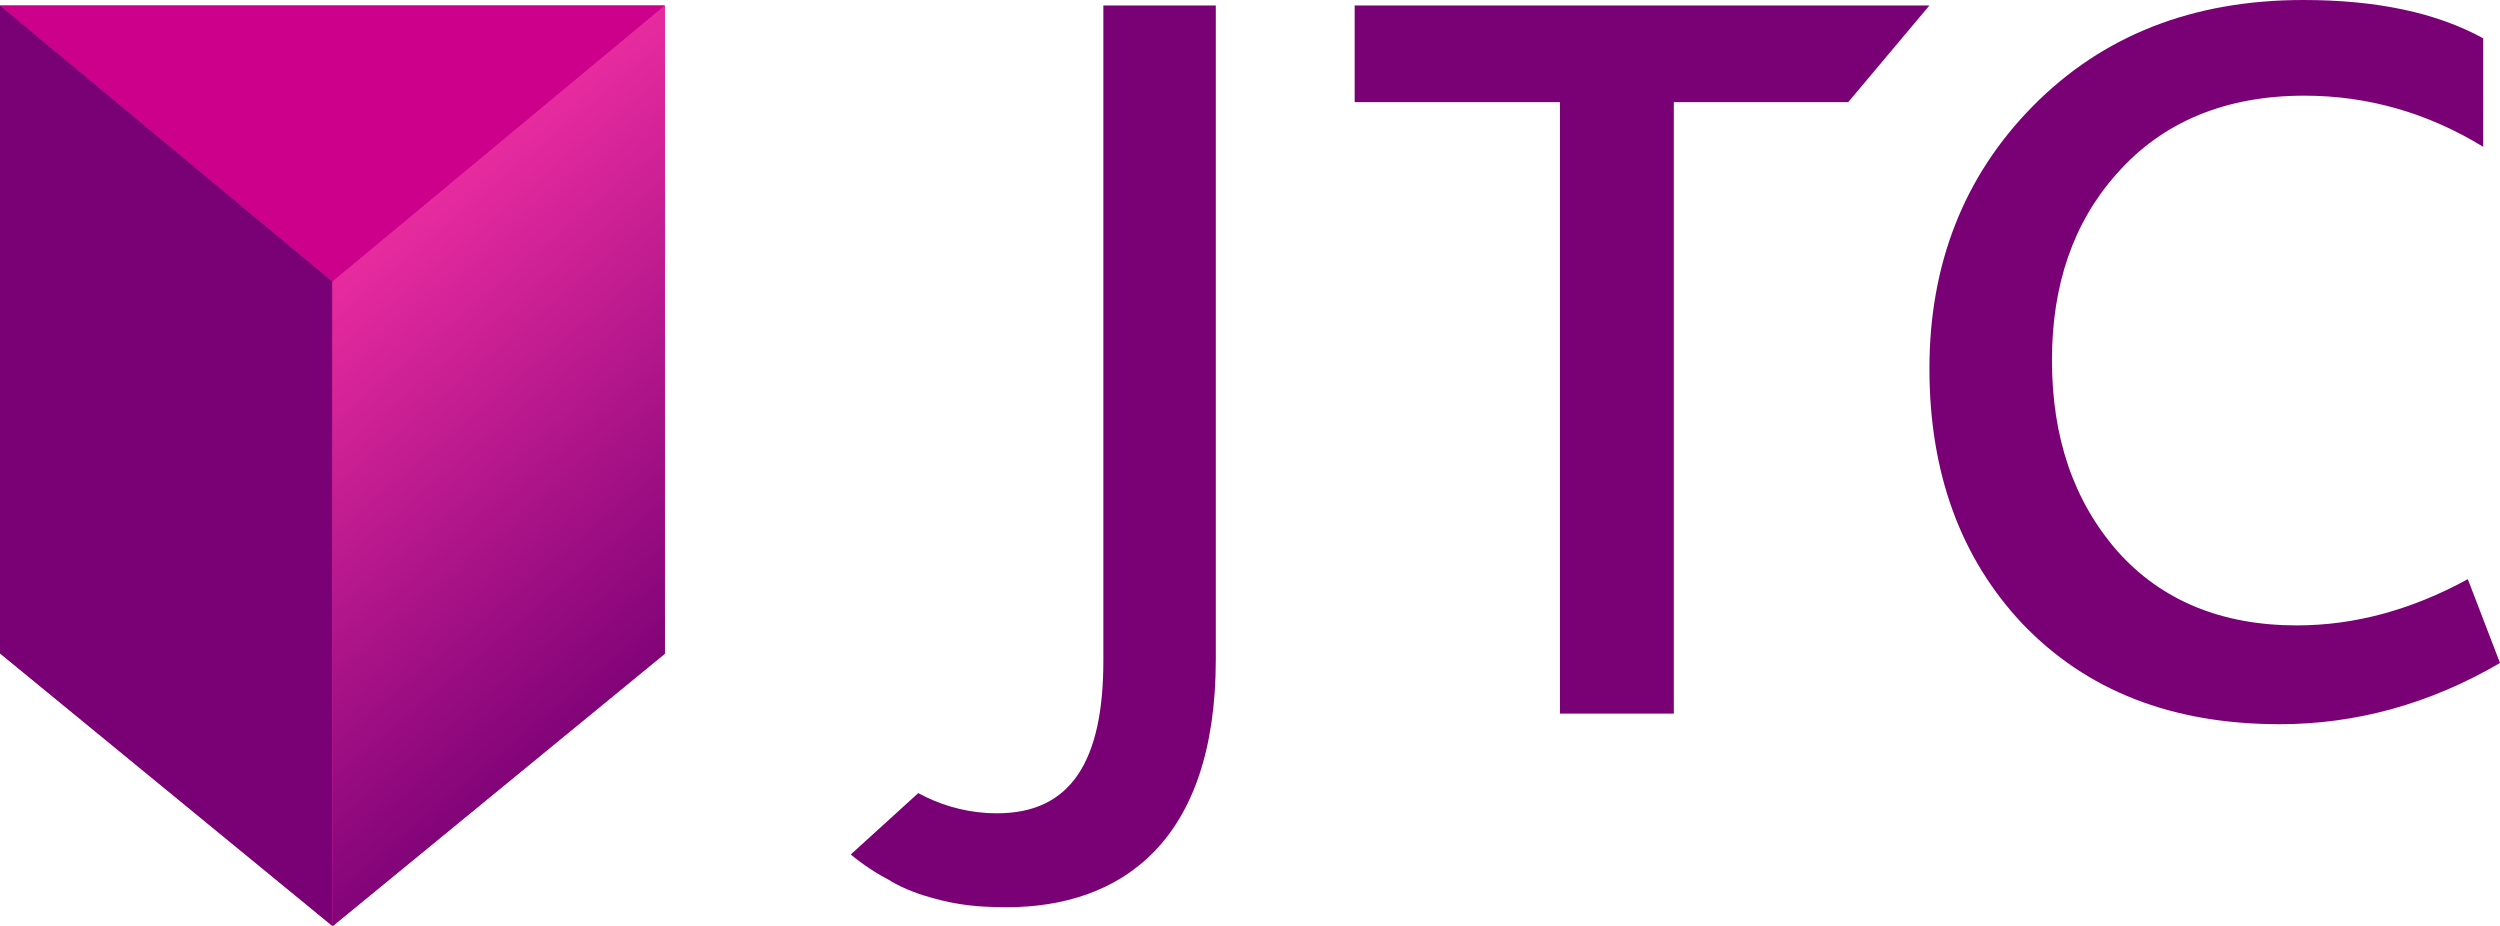
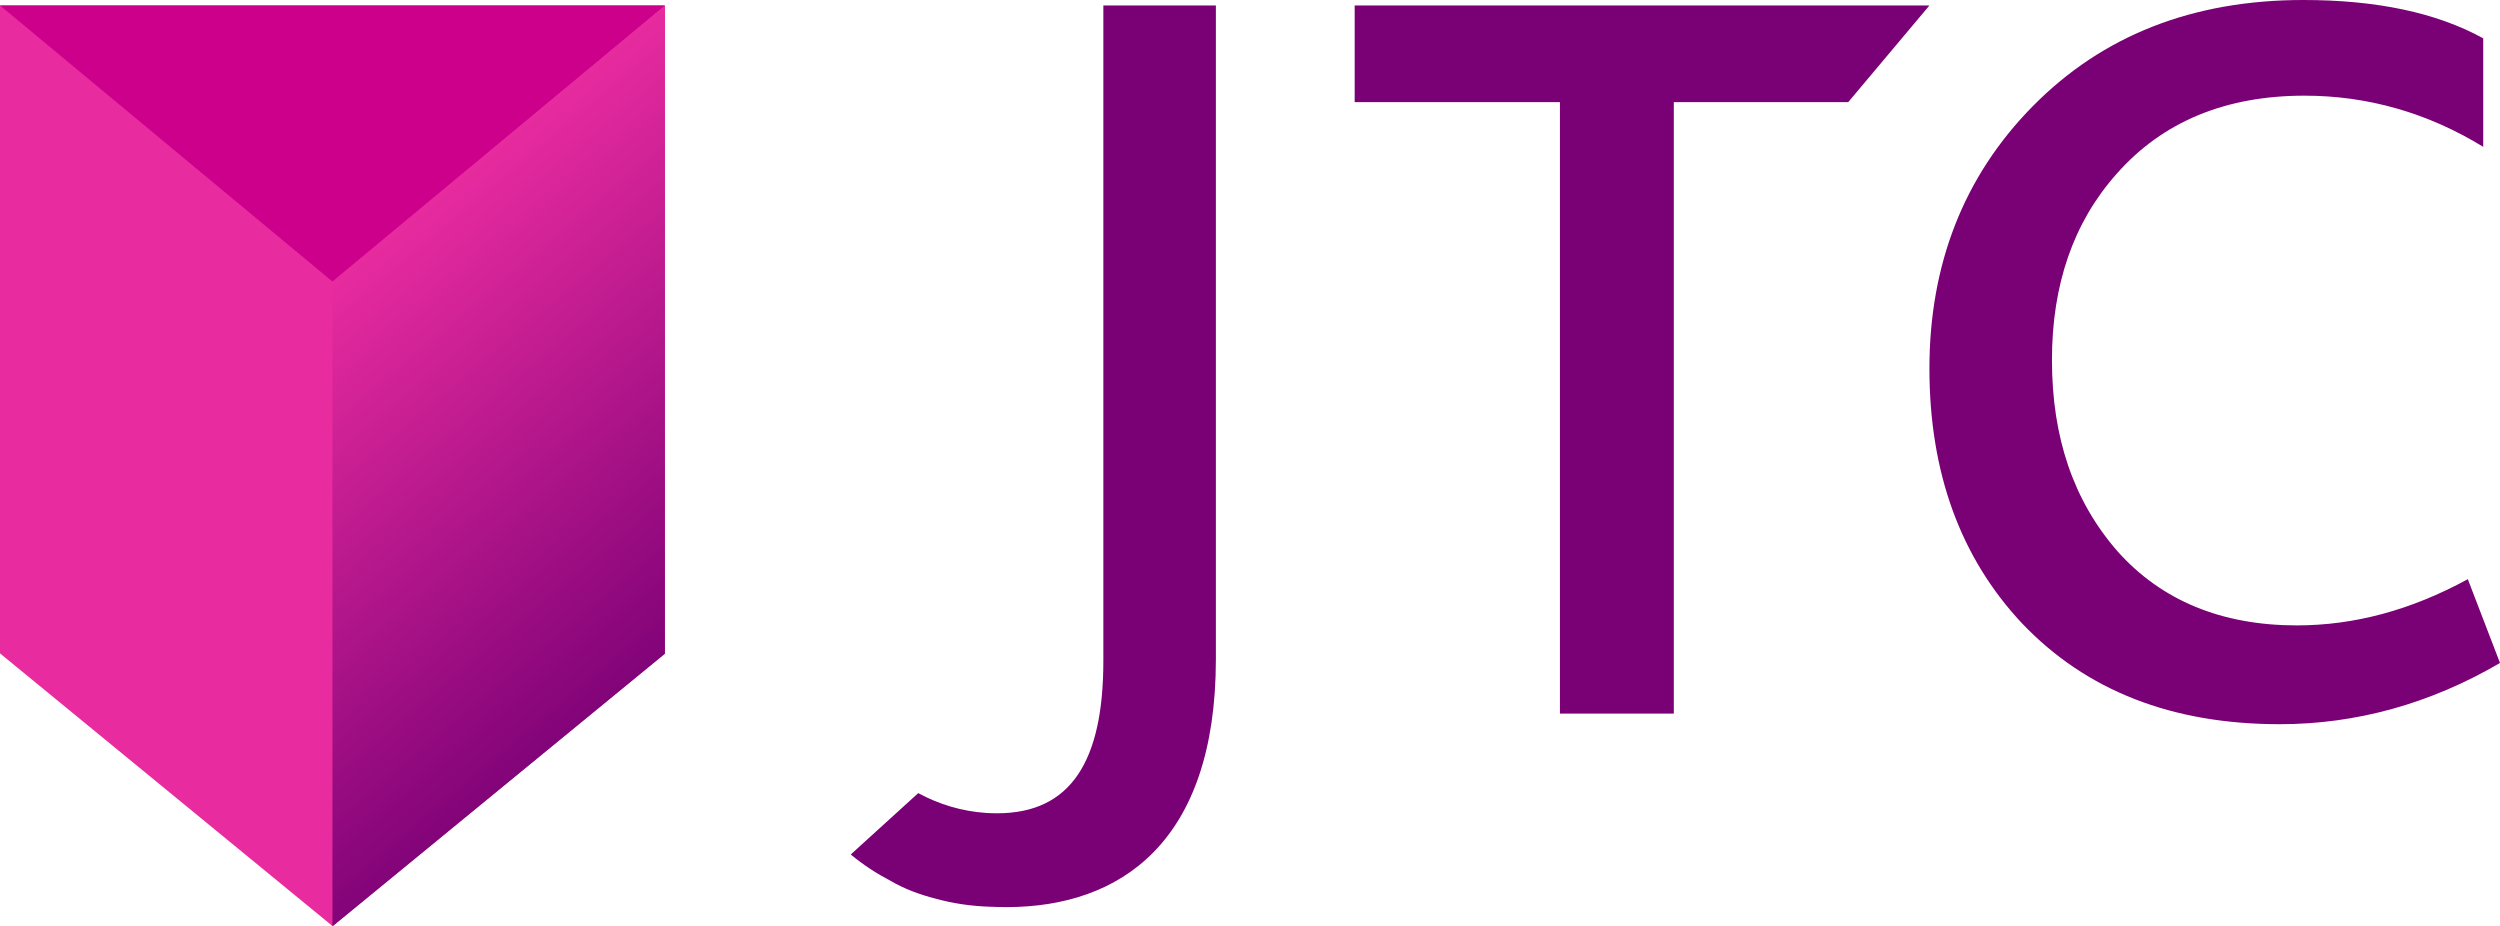
<svg xmlns="http://www.w3.org/2000/svg" id="a" viewBox="0 0 1066.715 395.279">
  <defs>
    <linearGradient id="b" x1="281.502" y1="280.801" x2="144.767" y2="117.846" gradientUnits="userSpaceOnUse">
      <stop offset="0" stop-color="#820378" />
      <stop offset="1" stop-color="#e72b9f" />
    </linearGradient>
  </defs>
  <polygon points="283.721 278.788 141.849 395.107 .001 278.788 .001 2.332 283.721 2.332 283.721 278.788" style="fill:#e82b9f;" />
  <polygon points="141.848 120.119 0 2.327 283.712 2.327 141.848 120.119" style="fill:#cc008a;" />
-   <polygon points="0 2.33 141.848 120.122 141.848 395.106 0 278.786 0 2.33" style="fill:#790075;" />
  <polygon points="788.598 43.591 714.19 43.591 714.19 304.471 665.598 304.471 665.598 43.591 578.022 43.591 578.022 2.327 823.262 2.327 788.598 43.591" style="fill:#790075;" />
  <path d="M980.051,266.848c-32.064,0-57.768-10.56-76.56-31.64-18.8-21.552-27.952-48.608-27.952-81.616,0-32.096,9.152-58.688,27.504-79.312,19.712-22.464,46.76-33.464,80.232-33.464,26.944,0,52.528,7.272,76.28,21.832V16.36c-19.992-11.024-45.712-16.36-76.728-16.36-47.24,0-85.744,15.12-115.544,45.392-29.344,29.792-44.024,67.4-44.024,111.864,0,44.48,13.296,80.712,39.44,108.64,27.504,28.904,64.2,43.112,110.024,43.112,32.56,0,64.192-8.704,93.992-26.128l-13.736-35.752c-24.32,13.28-48.608,19.72-72.928,19.72" style="fill:#790075;" />
-   <path d="M470.787,2.33v279.632c0,42.728-13.784,65.056-45.344,65.056-1.584,0-3.096-.064-4.56-.136-10.488-.696-20.344-3.712-29.08-8.472l-28.8,26.184c5.24,4.376,11.008,8.128,17.112,11.312l-.032.056c5.736,3.36,12.304,5.792,19.064,7.528,7.624,2.104,15.608,3.256,23.832,3.472.368.008.728.016,1.104.032.448.008.912.064,1.36.064v-.024c1.336.04,2.656.072,3.936.072,48.624,0,89.384-27.592,89.384-105.808V2.33h-47.976Z" style="fill:#790075;" />
+   <path d="M470.787,2.33v279.632c0,42.728-13.784,65.056-45.344,65.056-1.584,0-3.096-.064-4.56-.136-10.488-.696-20.344-3.712-29.08-8.472l-28.8,26.184c5.24,4.376,11.008,8.128,17.112,11.312c5.736,3.36,12.304,5.792,19.064,7.528,7.624,2.104,15.608,3.256,23.832,3.472.368.008.728.016,1.104.032.448.008.912.064,1.36.064v-.024c1.336.04,2.656.072,3.936.072,48.624,0,89.384-27.592,89.384-105.808V2.33h-47.976Z" style="fill:#790075;" />
  <polygon points="283.696 2.504 141.848 120.296 141.848 395.279 283.696 278.96 283.696 2.504" style="fill:url(#b);" />
</svg>